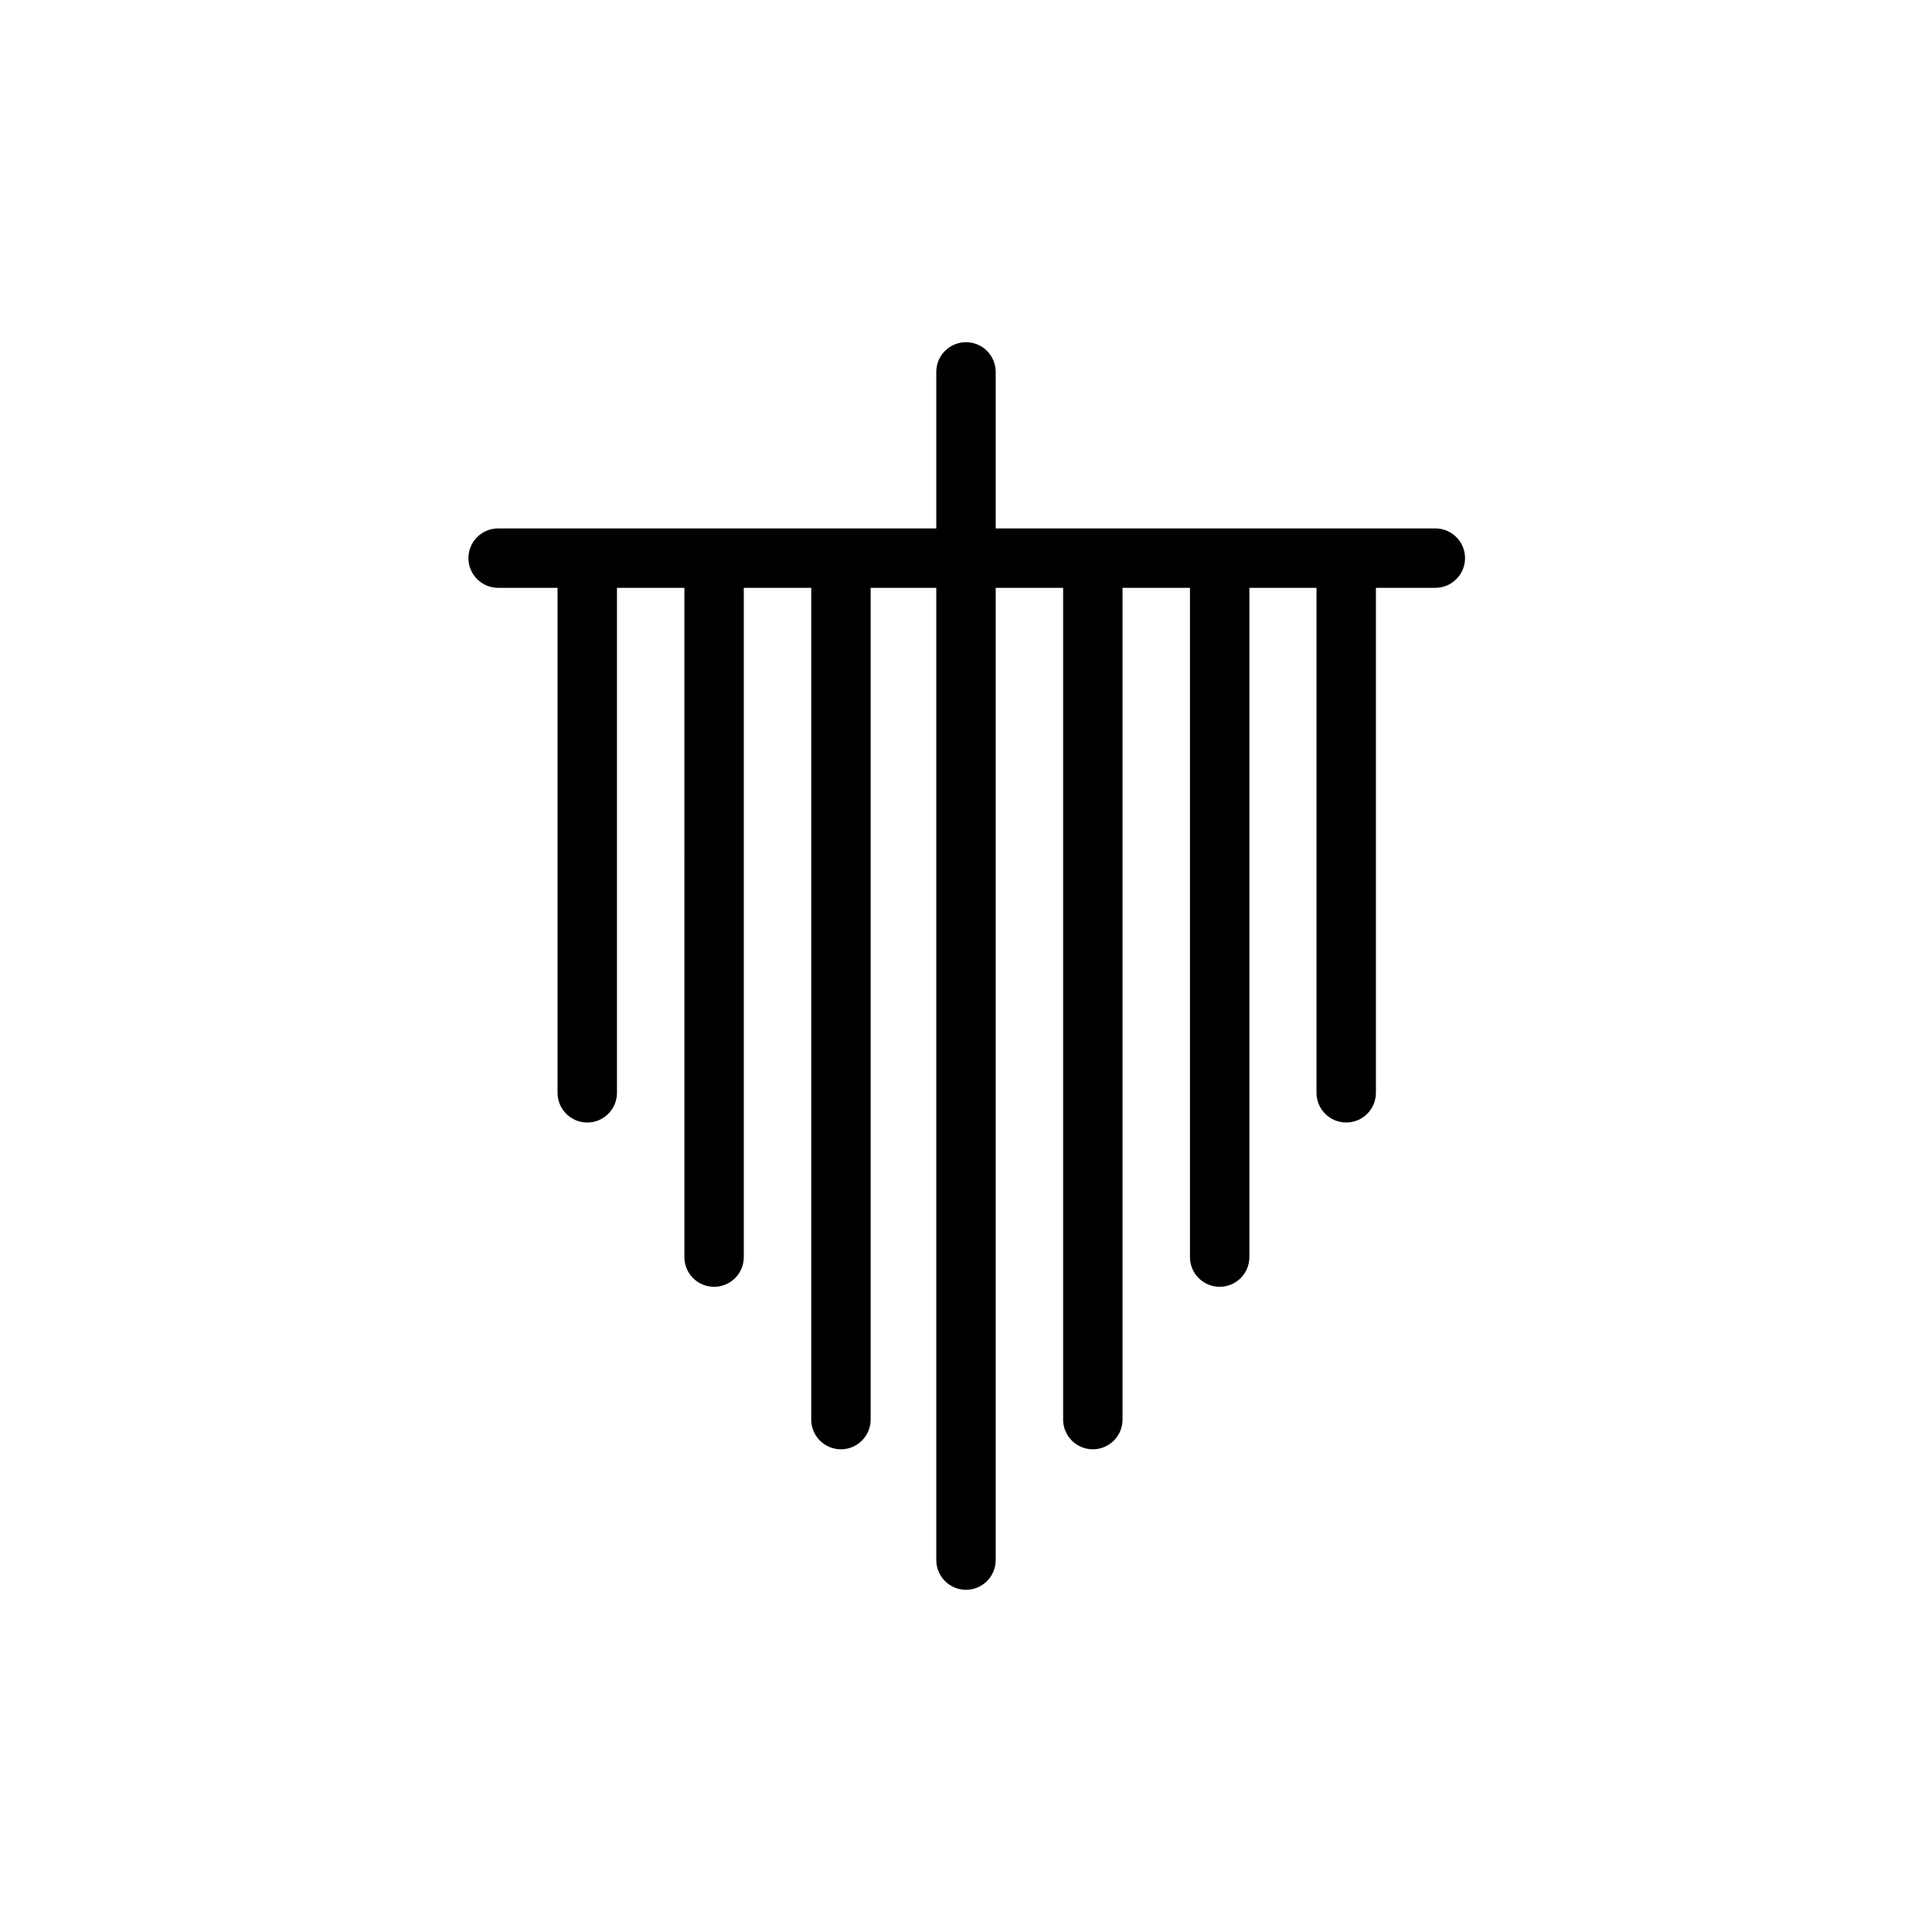
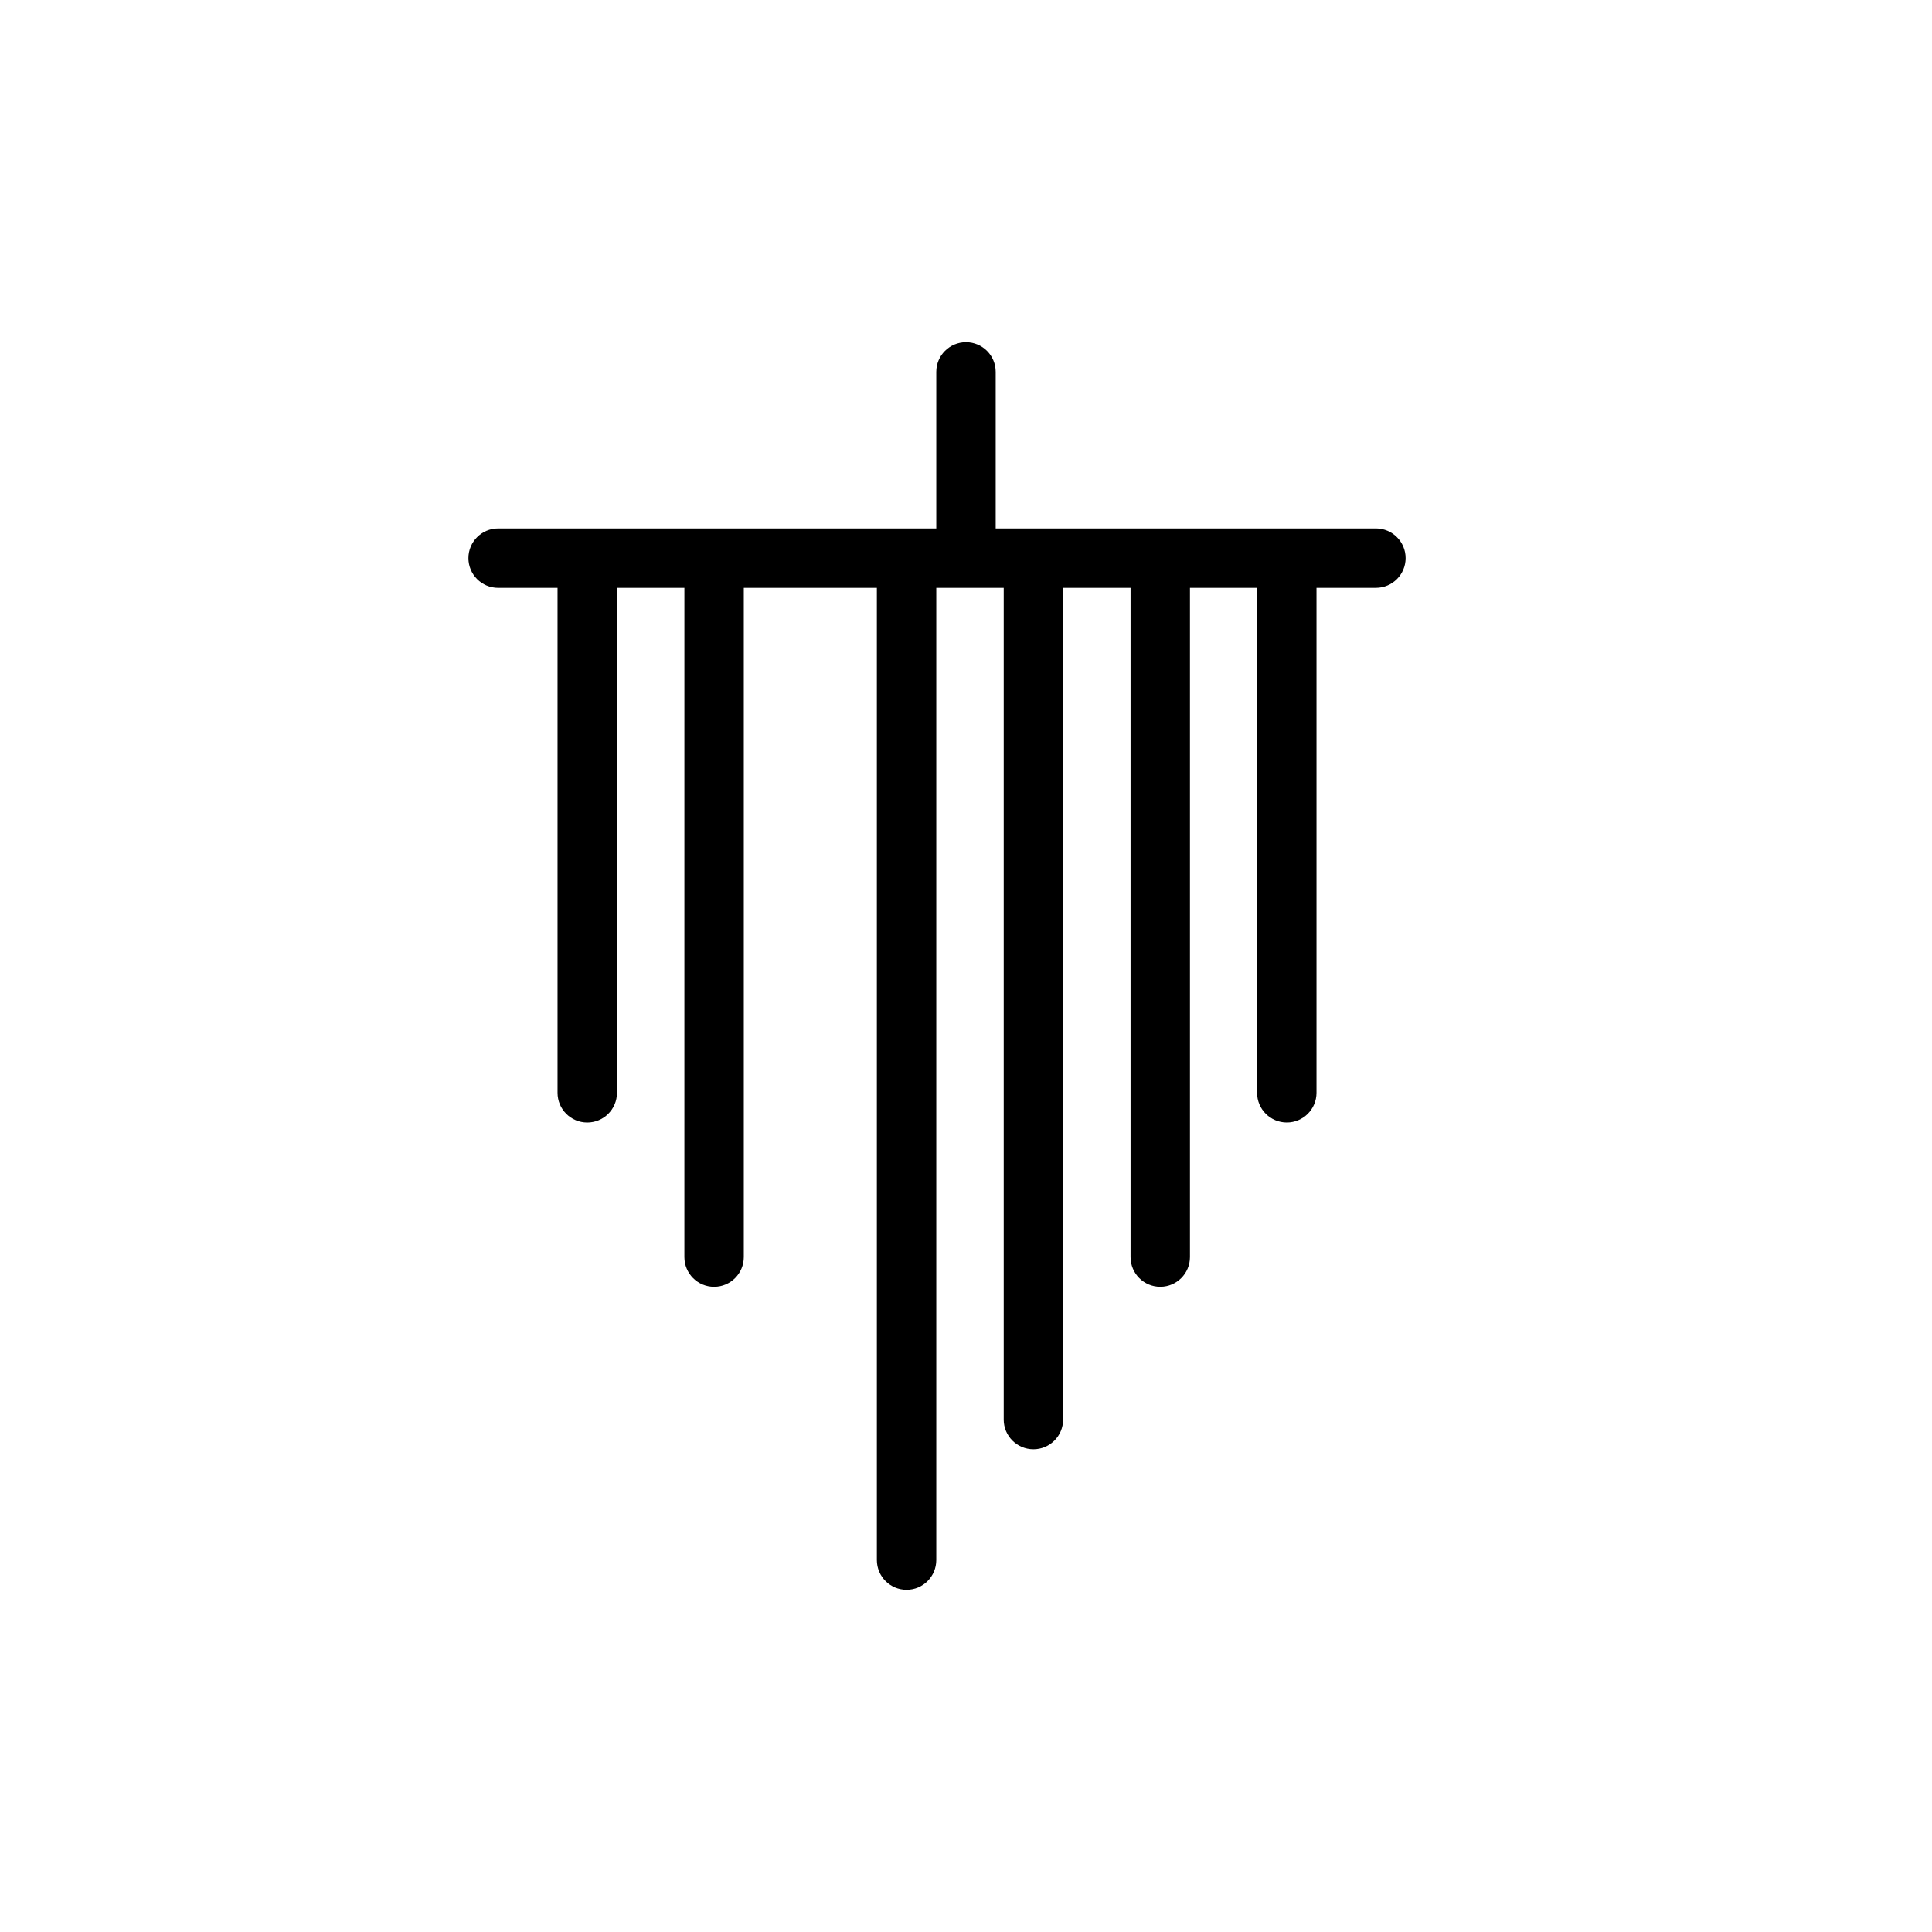
<svg xmlns="http://www.w3.org/2000/svg" fill="#000000" width="800px" height="800px" version="1.1" viewBox="144 144 512 512">
-   <path d="m523.98 284.04h-116.11v-41.484c0-4.348-3.523-7.871-7.871-7.871s-7.875 3.523-7.875 7.871v41.484h-116.11c-4.348 0-7.875 3.523-7.875 7.871 0 4.348 3.527 7.875 7.875 7.875h15.742v133.82c0 4.348 3.523 7.871 7.871 7.871s7.875-3.523 7.875-7.871v-133.82h17.871l-0.004 177.36c0 4.348 3.523 7.871 7.871 7.871 4.348 0 7.875-3.523 7.875-7.871v-177.36h17.871v220.42l-0.004-0.004c0 4.348 3.523 7.875 7.871 7.875 4.348 0 7.875-3.527 7.875-7.875v-220.42l17.395 0.004v257.65c0 4.348 3.527 7.875 7.875 7.875s7.871-3.527 7.871-7.875v-257.65h17.871v220.42l-0.004-0.004c0 4.348 3.527 7.875 7.875 7.875 4.348 0 7.871-3.527 7.871-7.875v-220.42h17.871v177.36c0 4.348 3.523 7.871 7.871 7.871 4.348 0 7.871-3.523 7.871-7.871v-177.36h17.789v133.82c0 4.348 3.527 7.871 7.875 7.871 4.348 0 7.871-3.523 7.871-7.871v-133.82h15.742c4.348 0 7.875-3.527 7.875-7.875 0-4.348-3.527-7.871-7.875-7.871z" />
+   <path d="m523.98 284.04h-116.11v-41.484c0-4.348-3.523-7.871-7.871-7.871s-7.875 3.523-7.875 7.871v41.484h-116.11c-4.348 0-7.875 3.523-7.875 7.871 0 4.348 3.527 7.875 7.875 7.875h15.742v133.82c0 4.348 3.523 7.871 7.871 7.871s7.875-3.523 7.875-7.871v-133.82h17.871l-0.004 177.36c0 4.348 3.523 7.871 7.871 7.871 4.348 0 7.875-3.523 7.875-7.871v-177.36h17.871v220.42l-0.004-0.004v-220.42l17.395 0.004v257.65c0 4.348 3.527 7.875 7.875 7.875s7.871-3.527 7.871-7.875v-257.65h17.871v220.42l-0.004-0.004c0 4.348 3.527 7.875 7.875 7.875 4.348 0 7.871-3.527 7.871-7.875v-220.42h17.871v177.36c0 4.348 3.523 7.871 7.871 7.871 4.348 0 7.871-3.523 7.871-7.871v-177.36h17.789v133.82c0 4.348 3.527 7.871 7.875 7.871 4.348 0 7.871-3.523 7.871-7.871v-133.82h15.742c4.348 0 7.875-3.527 7.875-7.875 0-4.348-3.527-7.871-7.875-7.871z" />
</svg>